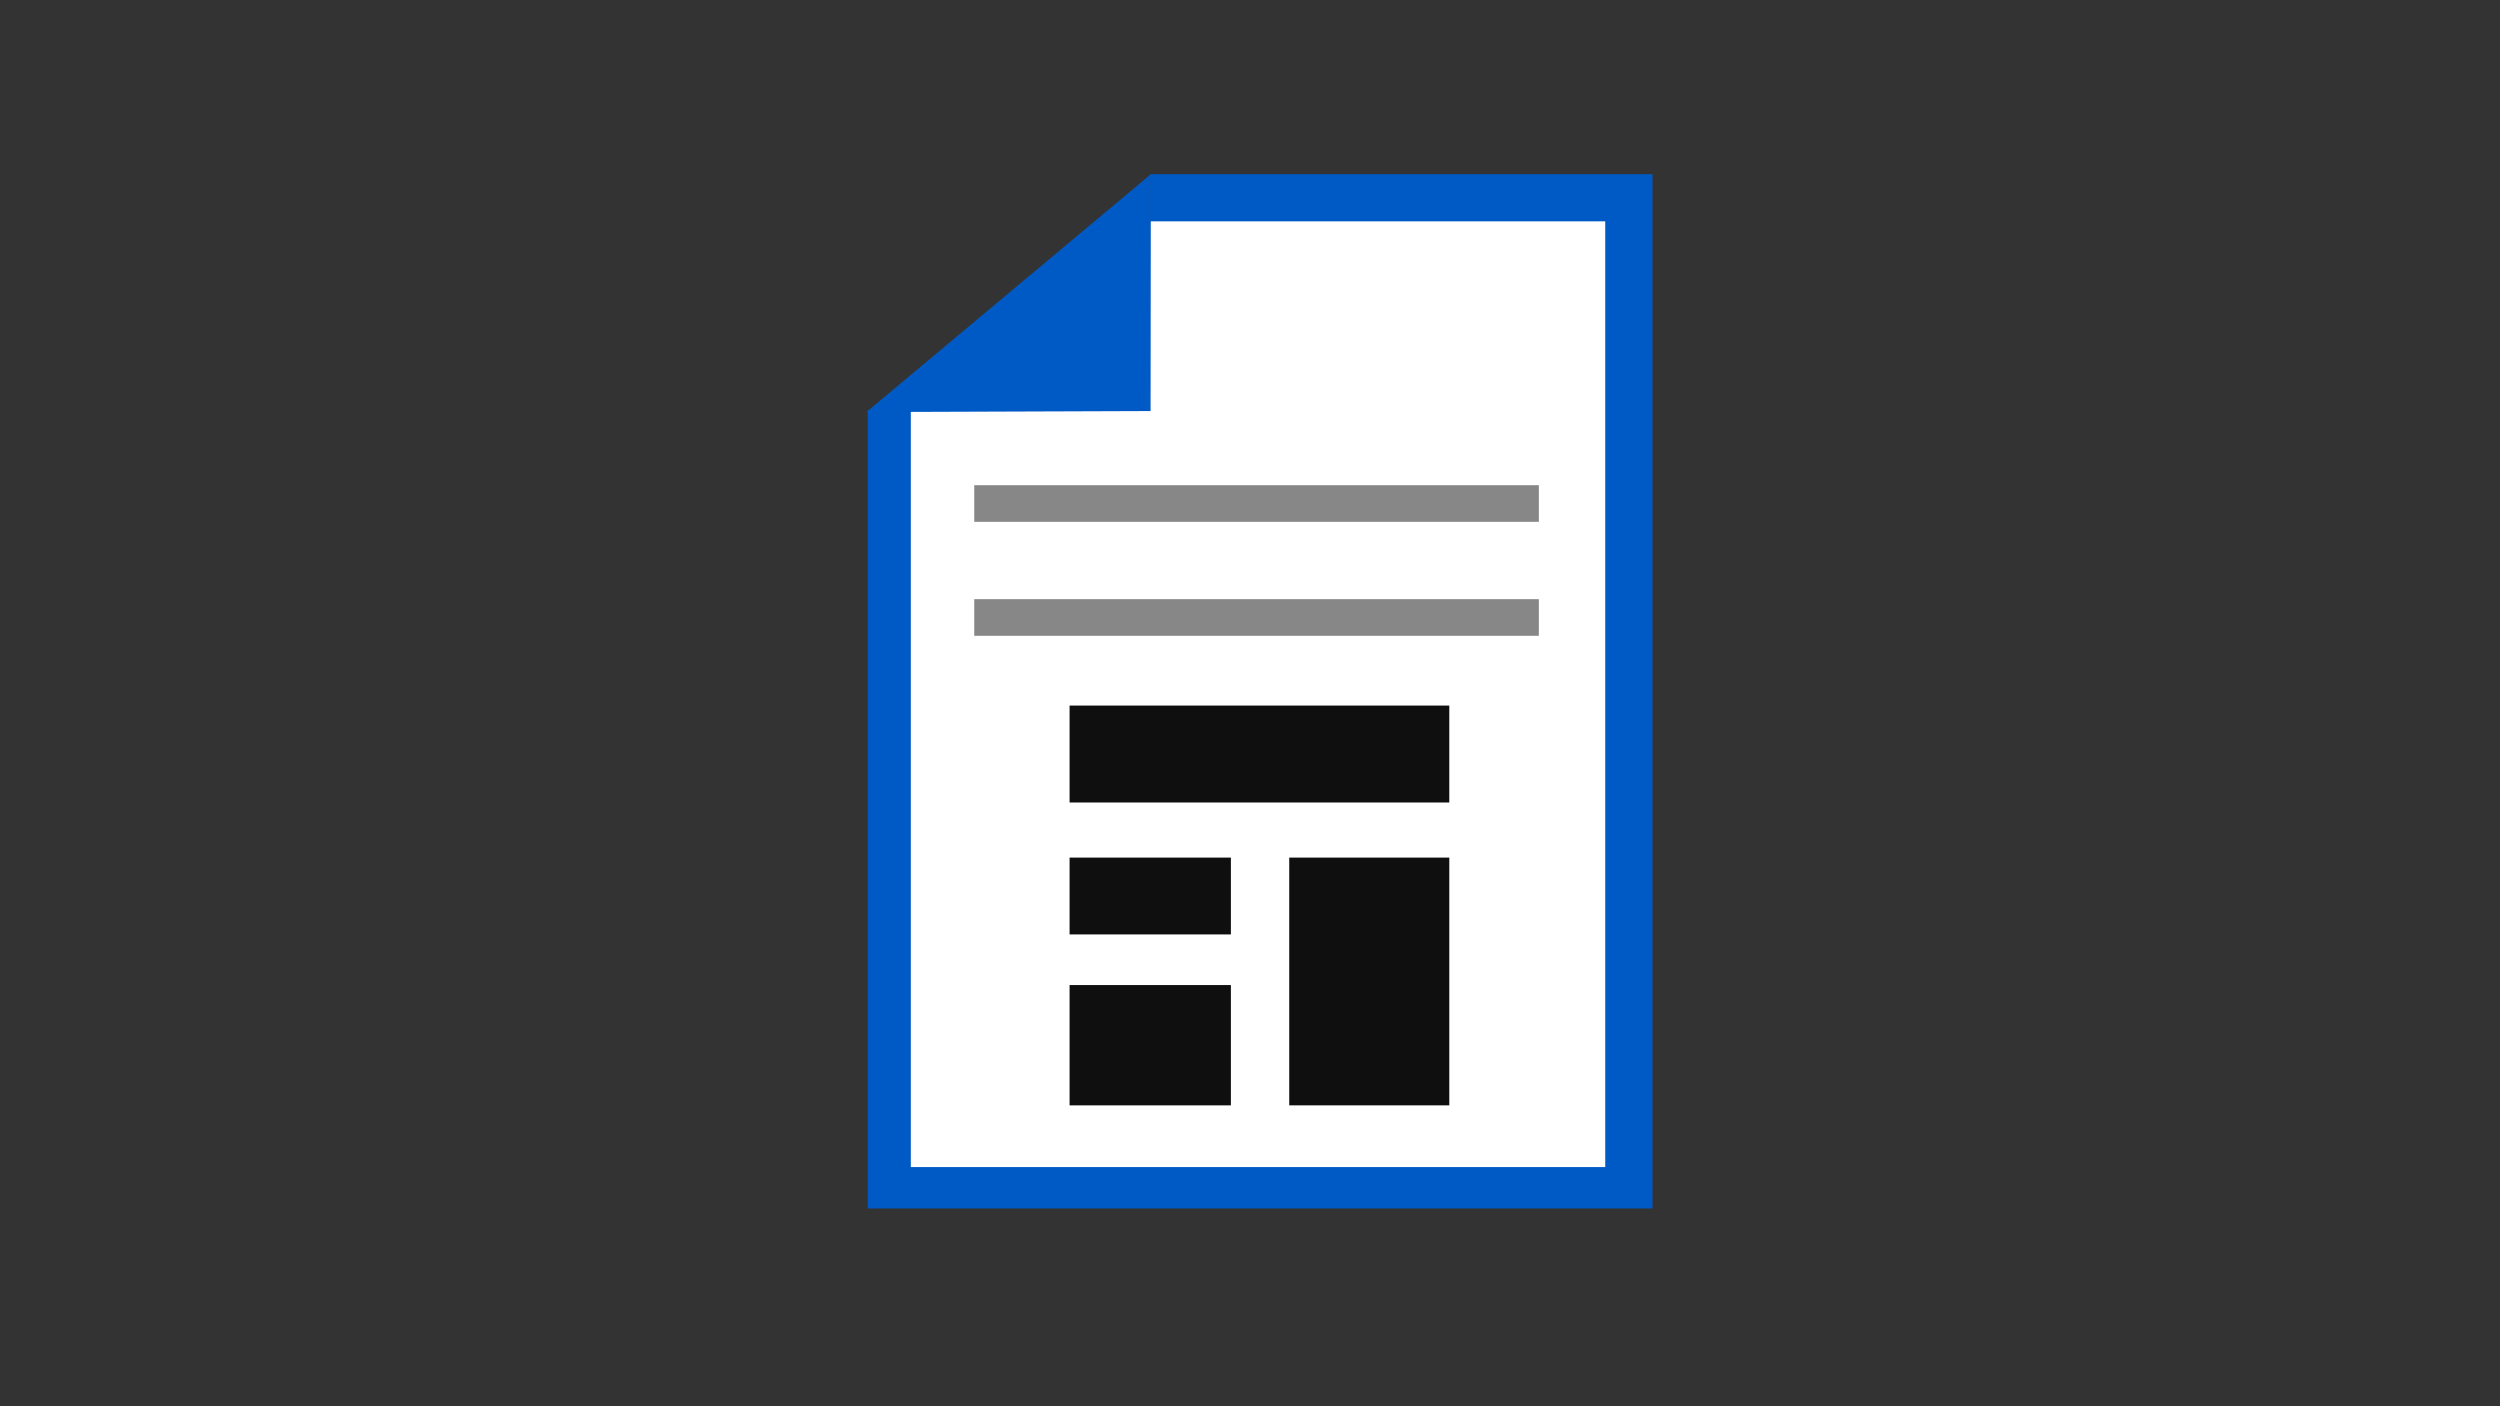
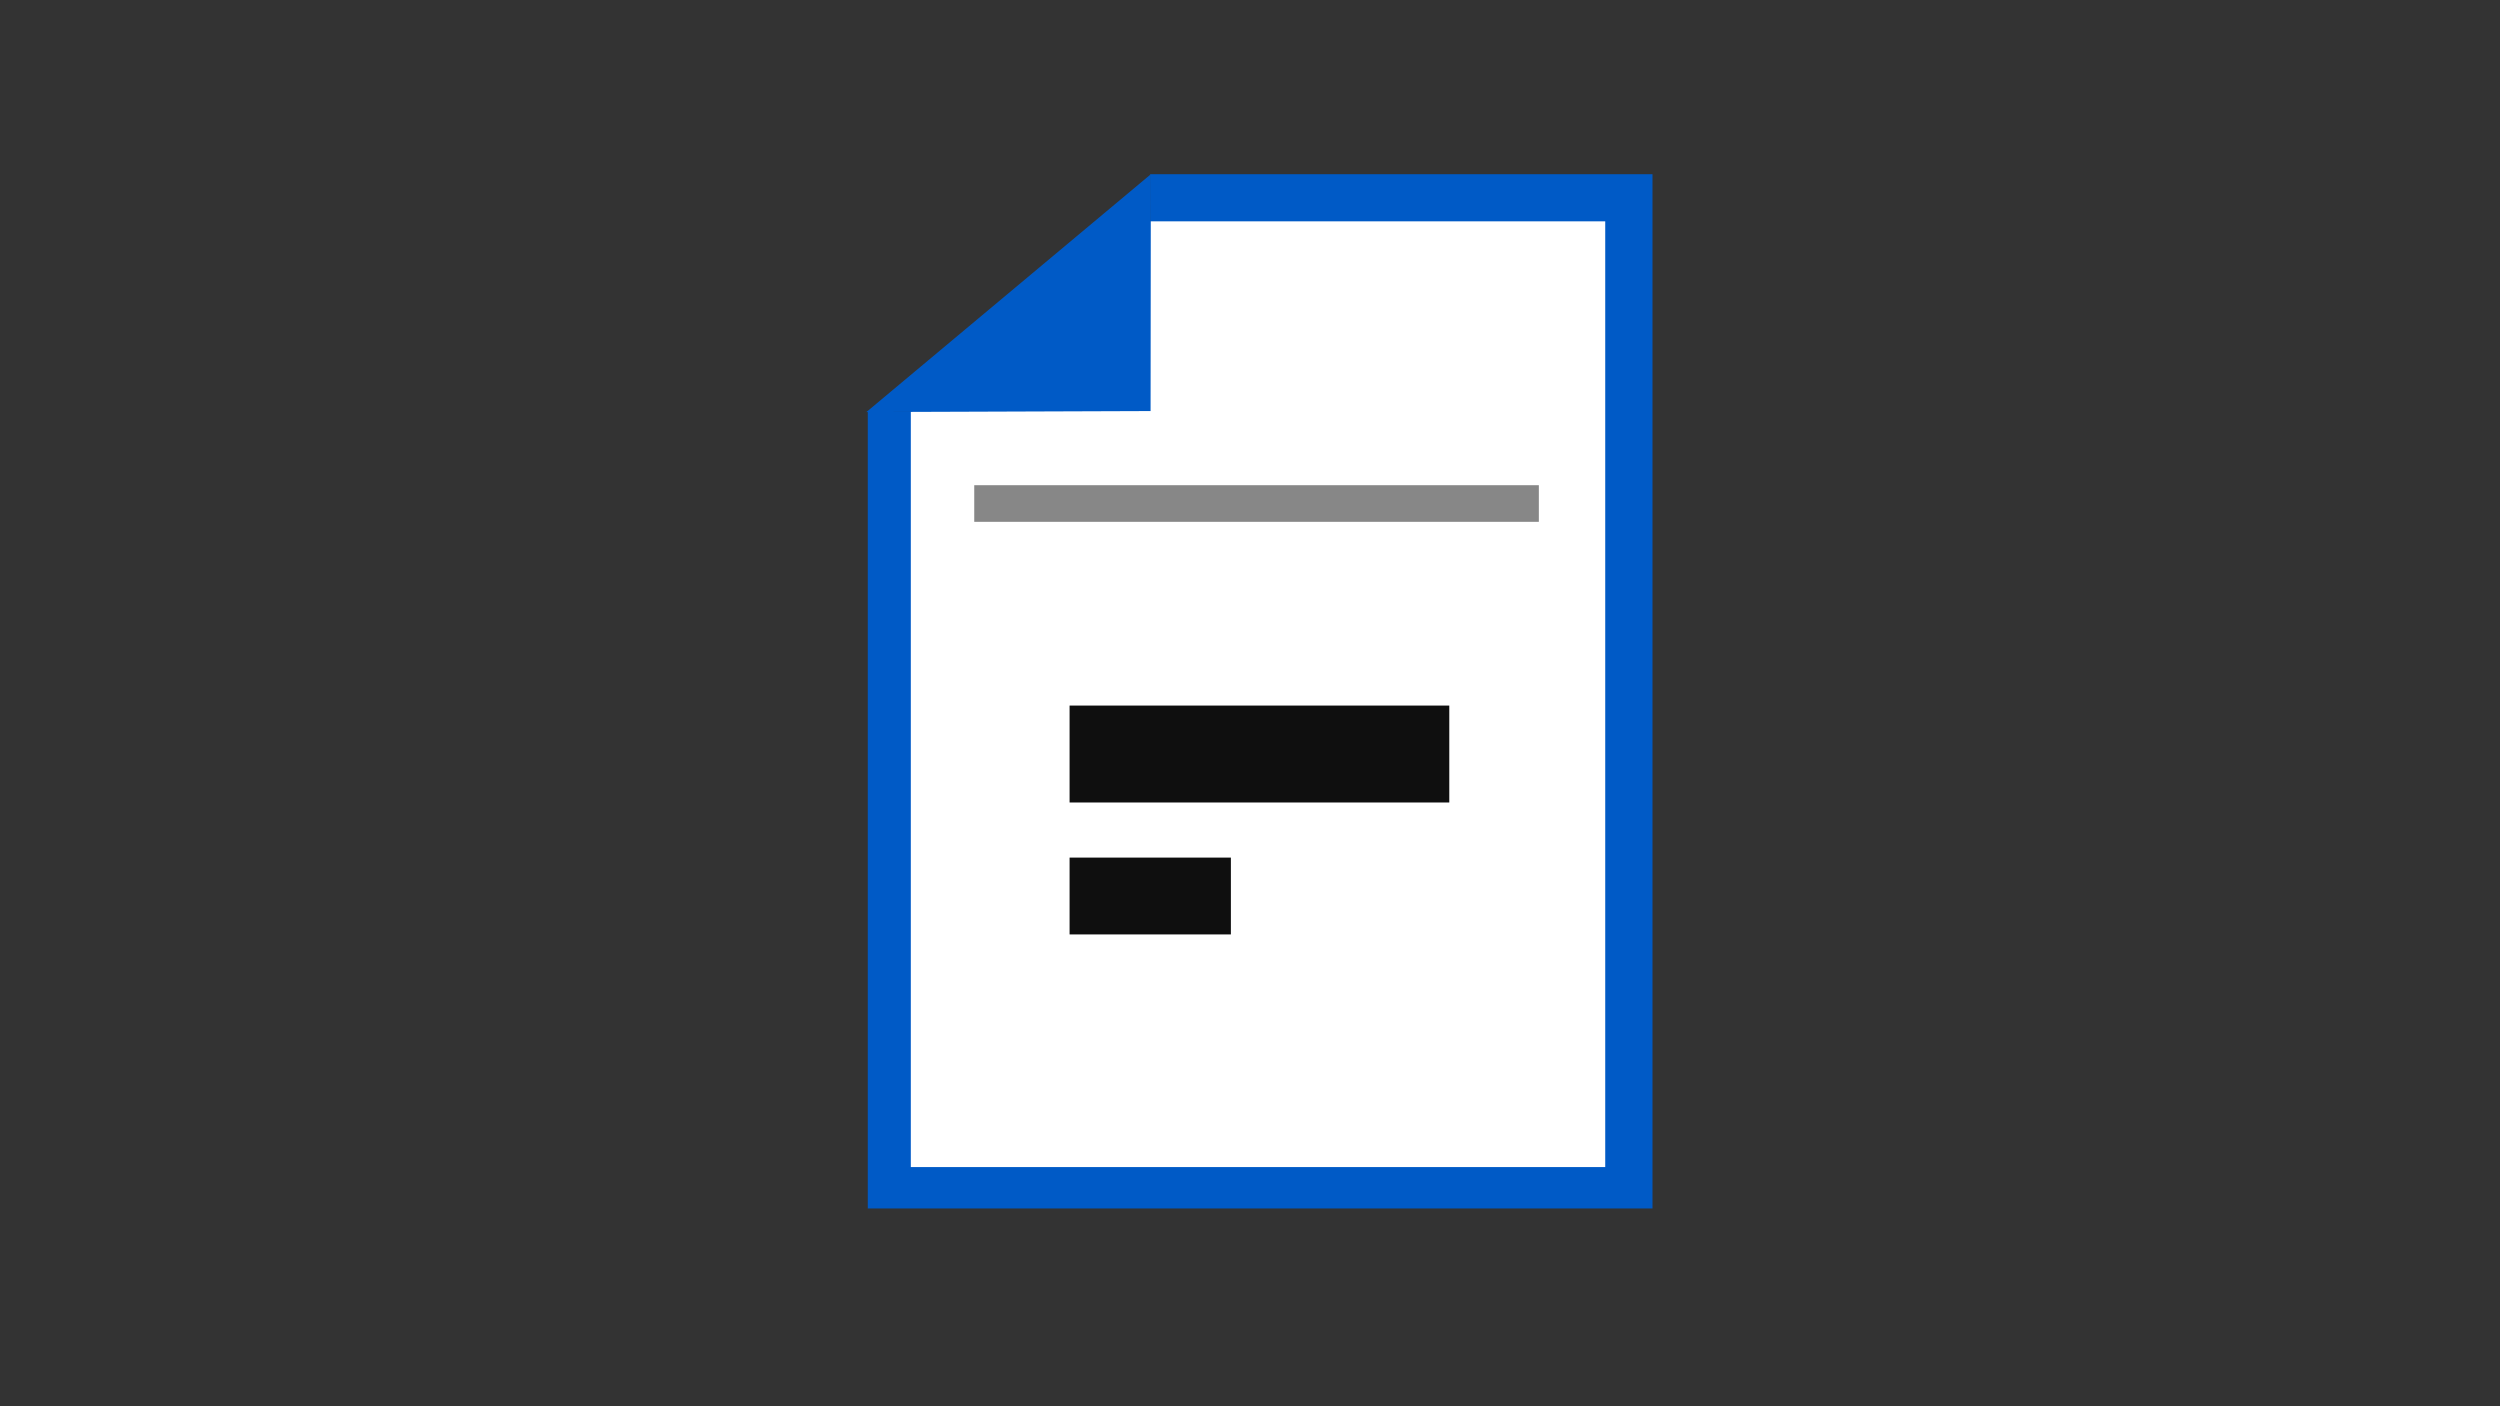
<svg xmlns="http://www.w3.org/2000/svg" id="Layer_1" data-name="Layer 1" viewBox="0 0 1024 576">
  <rect x="0" y="0" width="1024" height="576" fill="#333333" stroke="none" />
  <defs>
    <style>.cls-1,.cls-5{fill:none;}.cls-2{clip-path:url(#clip-path);}.cls-3{fill:#005ac6;}.cls-4{fill:#fff;}.cls-5{stroke:#878787;stroke-miterlimit:10;stroke-width:15px;}.cls-6{fill:#0f0f0f;}</style>
    <clipPath id="clip-path">
      <rect class="cls-1" x="354.86" y="70.37" width="322" height="424.64" />
    </clipPath>
  </defs>
  <g class="cls-2">
    <polygon class="cls-3" points="471.18 71.34 471.18 100.91 647.26 100.91 647.26 465.44 385.04 465.44 385.04 168.61 355.44 168.61 355.44 495 676.87 495 676.87 71.34 471.18 71.34" />
    <polyline class="cls-4" points="373.07 164.35 373.07 478.02 657.5 478.02 657.5 90.67 462.44 90.67" />
    <polygon class="cls-3" points="354.86 168.78 471.28 168.37 471.38 71.37 354.86 168.78" />
    <line class="cls-5" x1="630.31" y1="206.24" x2="399.05" y2="206.24" />
-     <line class="cls-5" x1="630.31" y1="252.92" x2="399.05" y2="252.92" />
  </g>
  <rect class="cls-6" x="438.1" y="289" width="155.53" height="39.7" />
-   <rect class="cls-6" x="528.07" y="351.27" width="65.56" height="101.48" />
  <rect class="cls-6" x="438.1" y="351.27" width="66.07" height="31.47" />
-   <rect class="cls-6" x="438.1" y="403.48" width="66.07" height="49.28" />
</svg>